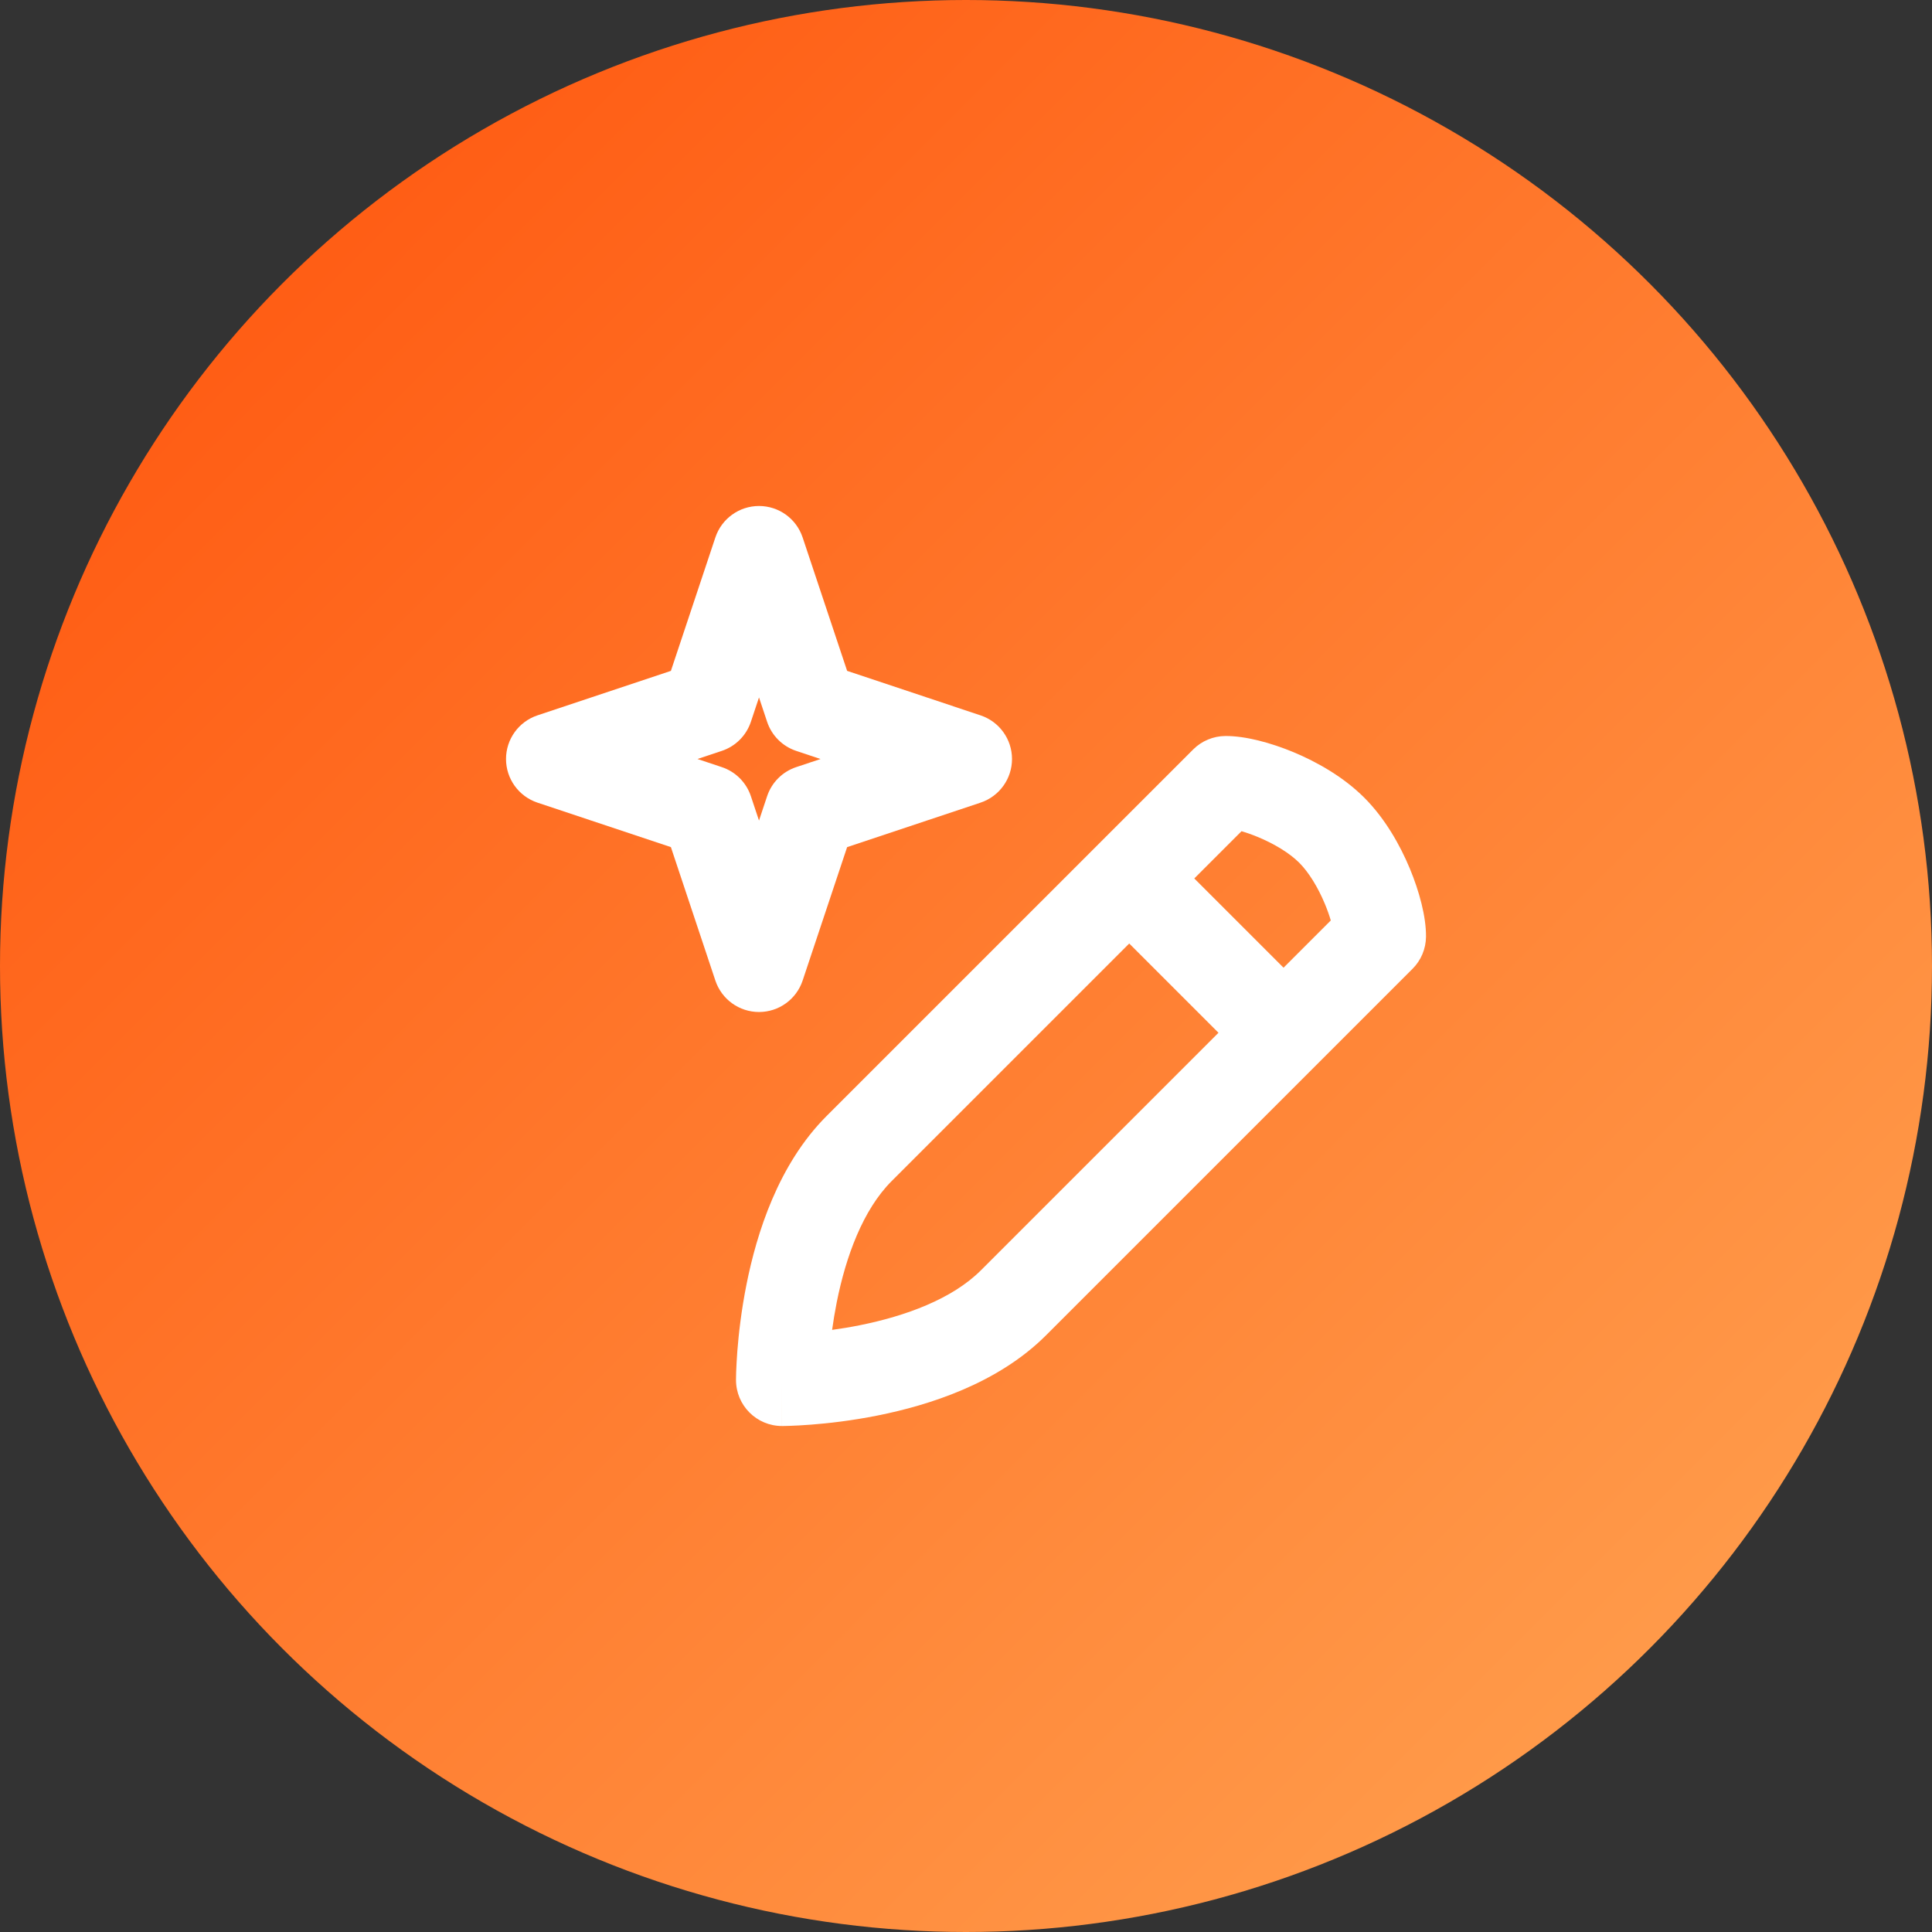
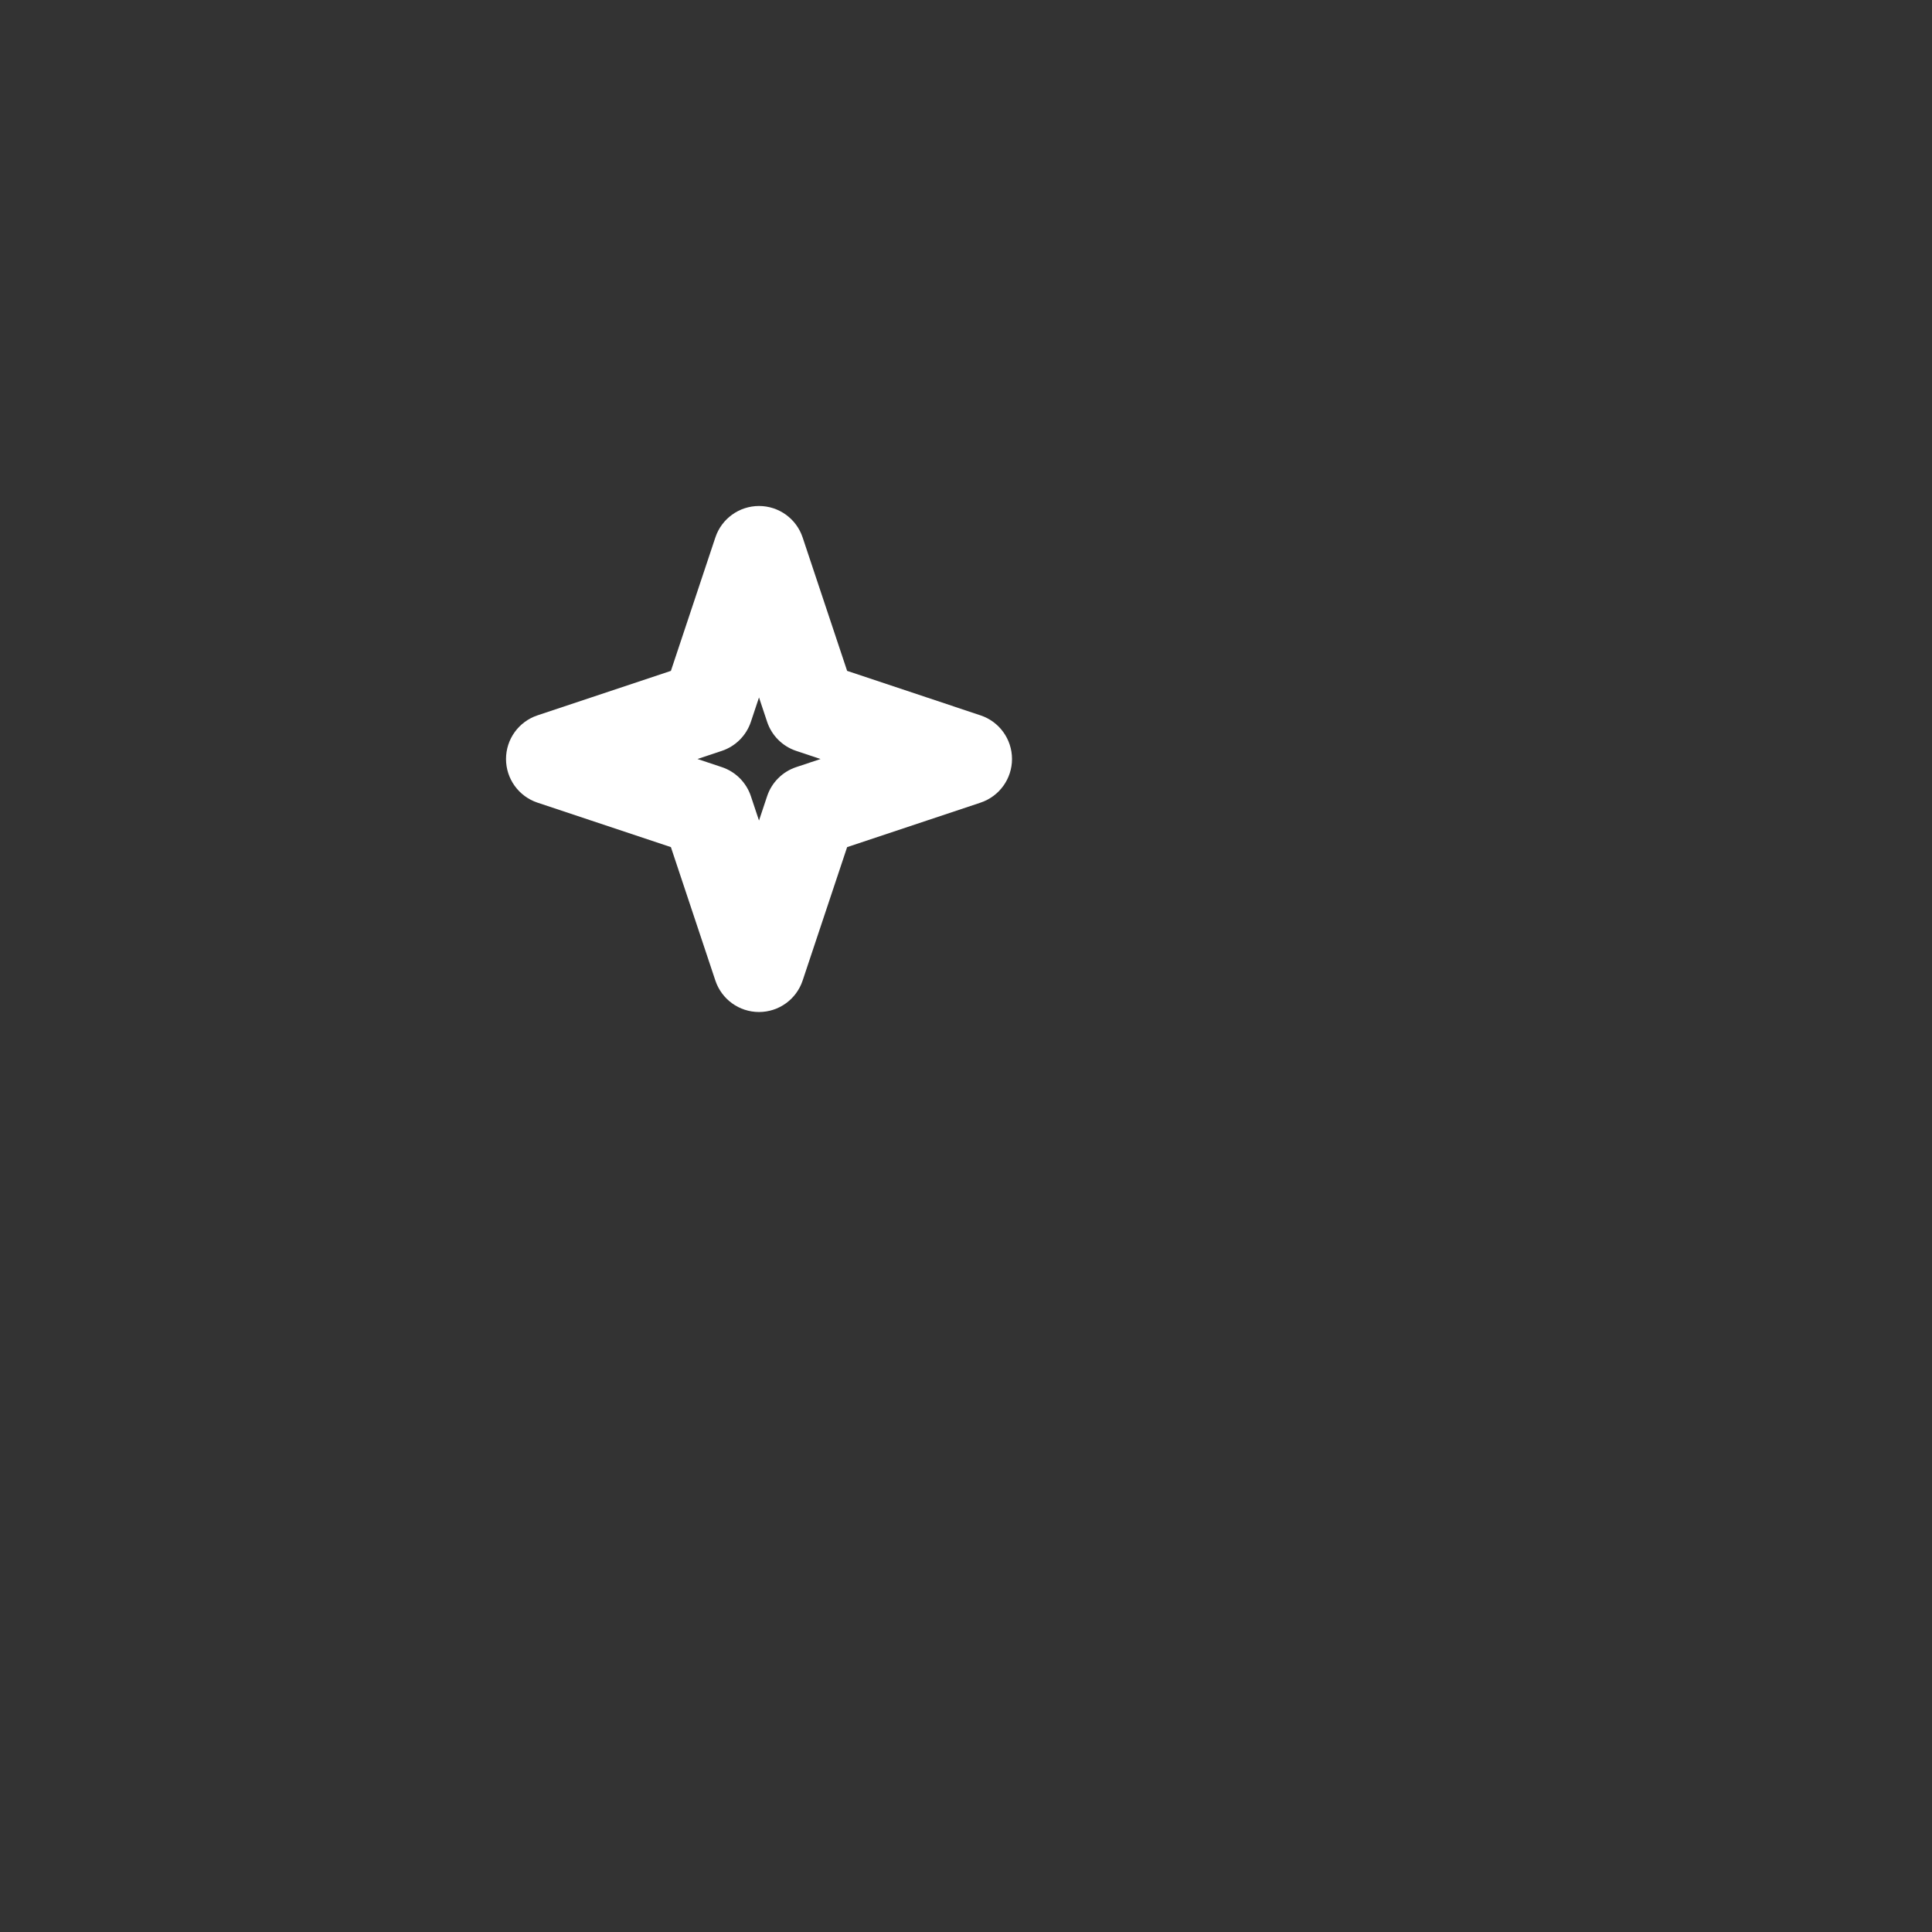
<svg xmlns="http://www.w3.org/2000/svg" width="70" height="70" viewBox="0 0 70 70" fill="none">
  <rect x="0" y="0" width="70" height="70" fill="#333333" stroke="none" />
-   <circle cx="35" cy="35" r="35" fill="url(#paint0_linear_124784_37032)" />
-   <path fill-rule="evenodd" clip-rule="evenodd" d="M44.983 30.116L43.271 31.828L46.505 35.062L48.217 33.35C48.163 33.167 48.092 32.963 48.003 32.75C47.754 32.151 47.42 31.605 47.074 31.259C46.728 30.913 46.182 30.579 45.584 30.33C45.37 30.241 45.166 30.17 44.983 30.116ZM44.148 37.419L40.914 34.185L32.308 42.791C31.264 43.834 30.647 45.531 30.317 47.181C30.247 47.534 30.192 47.872 30.149 48.184C30.461 48.142 30.798 48.087 31.151 48.016C32.8 47.686 34.497 47.069 35.542 46.024L44.148 37.419ZM28.334 50C26.667 50 26.667 49.999 26.667 49.999L26.667 49.996L26.667 49.989L26.667 49.971L26.668 49.909C26.669 49.858 26.67 49.787 26.673 49.697C26.68 49.518 26.692 49.265 26.715 48.955C26.763 48.337 26.858 47.482 27.049 46.528C27.418 44.682 28.198 42.185 29.951 40.433L43.23 27.155C43.539 26.846 43.958 26.67 44.395 26.667C45.126 26.661 46.052 26.915 46.864 27.252C47.707 27.603 48.675 28.146 49.431 28.902C50.187 29.658 50.73 30.626 51.081 31.47C51.418 32.281 51.673 33.207 51.667 33.938C51.663 34.376 51.488 34.794 51.178 35.103L37.899 48.381C36.146 50.134 33.65 50.915 31.805 51.285C30.851 51.476 29.996 51.571 29.378 51.618C29.069 51.642 28.816 51.654 28.637 51.66C28.547 51.663 28.476 51.665 28.424 51.666L28.363 51.667L28.344 51.667L28.338 51.667L28.335 51.667C28.335 51.667 28.334 51.667 28.334 50ZM28.334 50V51.667C27.413 51.667 26.667 50.92 26.667 49.999L28.334 50Z" fill="white" />
  <path fill-rule="evenodd" clip-rule="evenodd" d="M27.5 18.333C28.218 18.333 28.854 18.792 29.081 19.473L30.693 24.307L35.527 25.919C36.208 26.146 36.667 26.783 36.667 27.5C36.667 28.217 36.208 28.854 35.527 29.081L30.693 30.693L29.081 35.527C28.854 36.208 28.218 36.667 27.5 36.667C26.783 36.667 26.146 36.208 25.919 35.527L24.308 30.693L19.473 29.081C18.793 28.854 18.334 28.217 18.334 27.5C18.334 26.783 18.793 26.146 19.473 25.919L24.308 24.307L25.919 19.473C26.146 18.792 26.783 18.333 27.5 18.333ZM27.5 25.27L27.206 26.152C27.04 26.65 26.65 27.04 26.152 27.206L25.271 27.5L26.152 27.794C26.65 27.96 27.04 28.35 27.206 28.848L27.5 29.73L27.794 28.848C27.96 28.35 28.35 27.96 28.848 27.794L29.73 27.5L28.848 27.206C28.35 27.04 27.96 26.65 27.794 26.152L27.5 25.27Z" fill="white" />
  <defs>
    <linearGradient id="paint0_linear_124784_37032" x1="0" y1="0" x2="70" y2="70" gradientUnits="userSpaceOnUse">
      <stop stop-color="#FF510A" />
      <stop offset="1" stop-color="#FFA654" />
    </linearGradient>
  </defs>
</svg>